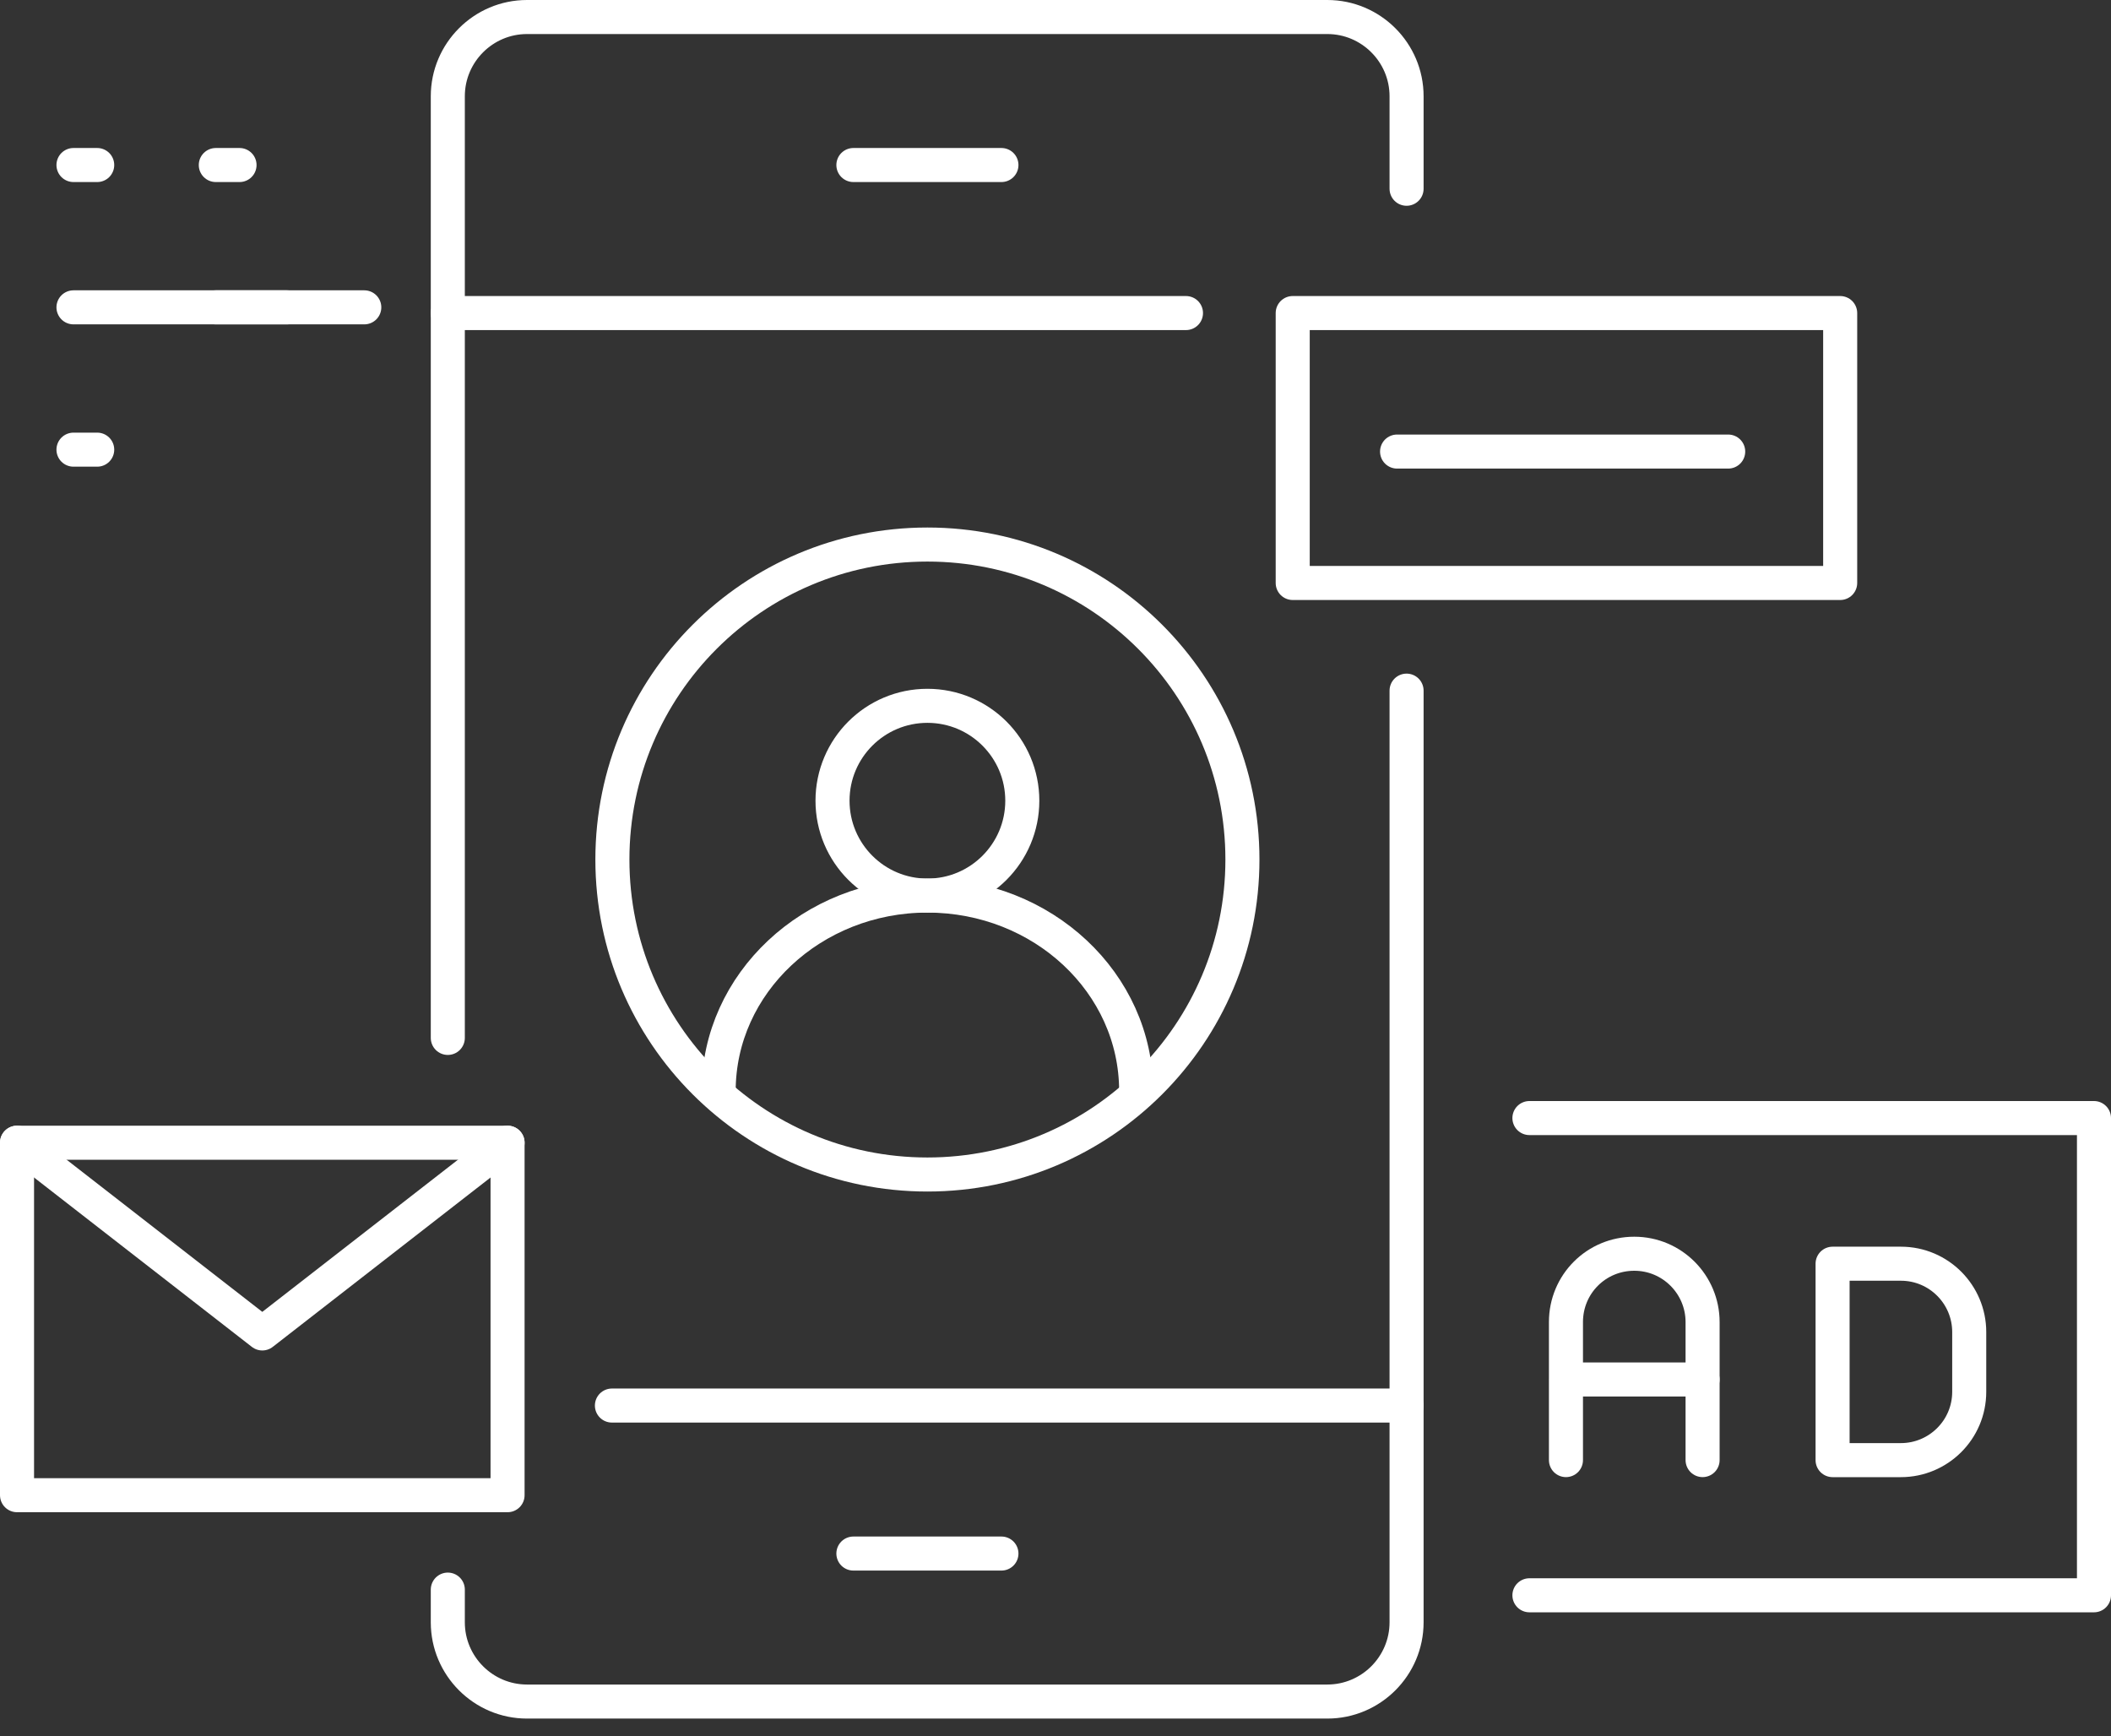
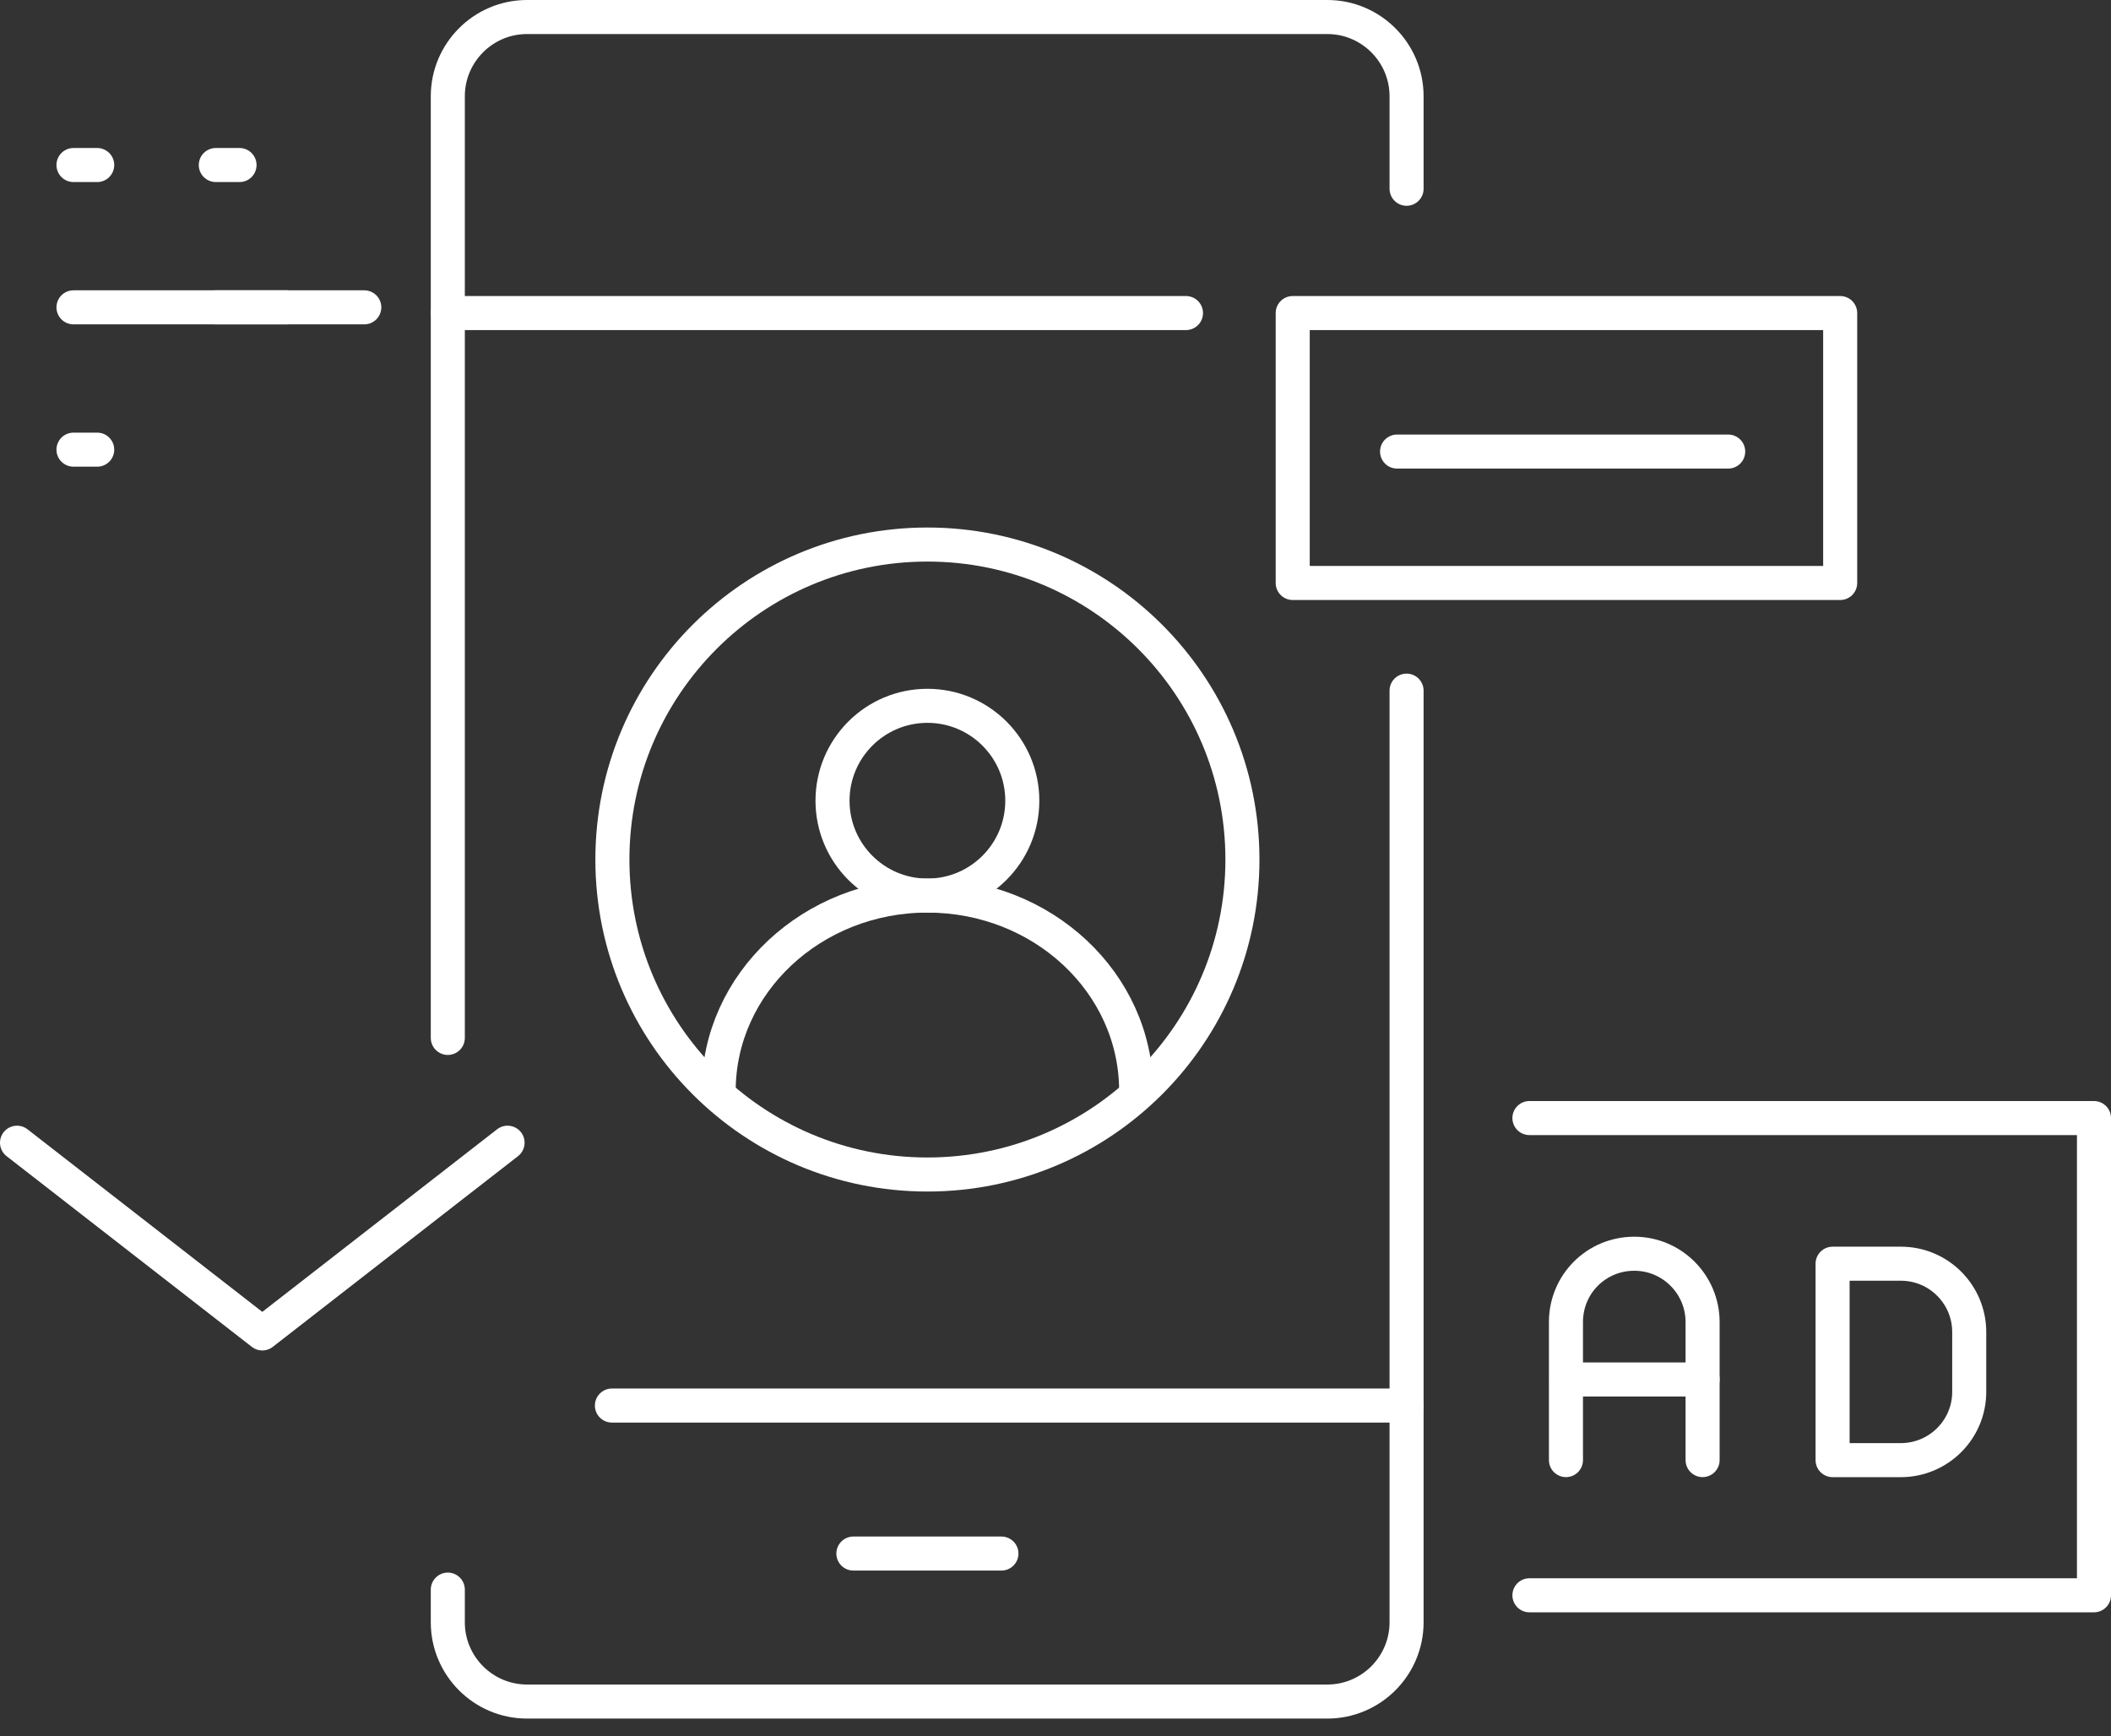
<svg xmlns="http://www.w3.org/2000/svg" width="62" height="51" viewBox="0 0 62 51" fill="none">
  <rect x="0" y="0" width="62" height="51" fill="#333333" stroke="none" />
  <path d="M41.311 20.285V47.65C41.311 48.932 40.266 49.977 38.984 49.977H15.478C14.197 49.977 13.152 48.932 13.152 47.65V46.689" stroke="white" stroke-linecap="round" stroke-linejoin="round" />
  <path d="M41.311 5.544V2.827C41.311 1.545 40.266 0.5 38.984 0.5H15.478C14.197 0.5 13.152 1.545 13.152 2.827V30.485" stroke="white" stroke-linecap="round" stroke-linejoin="round" />
  <path d="M13.152 9.195H34.832" stroke="white" stroke-linecap="round" stroke-linejoin="round" />
  <path d="M17.972 41.283H41.311" stroke="white" stroke-linecap="round" stroke-linejoin="round" />
  <path d="M25.064 45.63H29.412" stroke="white" stroke-linecap="round" stroke-linejoin="round" />
-   <path d="M25.064 4.847H29.412" stroke="white" stroke-linecap="round" stroke-linejoin="round" />
  <path d="M27.238 34.497C32.347 34.497 36.49 30.355 36.49 25.246C36.49 20.136 32.347 15.994 27.238 15.994C22.128 15.994 17.986 20.136 17.986 25.246C17.986 30.355 22.128 34.497 27.238 34.497Z" stroke="white" stroke-linecap="round" stroke-linejoin="round" />
  <path d="M27.238 26.305C28.777 26.305 30.025 25.057 30.025 23.518C30.025 21.979 28.777 20.731 27.238 20.731C25.699 20.731 24.451 21.979 24.451 23.518C24.451 25.057 25.699 26.305 27.238 26.305Z" stroke="white" stroke-linecap="round" stroke-linejoin="round" />
  <path d="M21.107 32.045C21.107 28.882 23.852 26.304 27.238 26.304C30.624 26.304 33.369 28.868 33.369 32.045" stroke="white" stroke-linecap="round" stroke-linejoin="round" />
  <path d="M54.046 9.195H37.967V17.123H54.046V9.195Z" stroke="white" stroke-linecap="round" stroke-linejoin="round" />
  <path d="M41.032 13.263H50.757" stroke="white" stroke-linecap="round" stroke-linejoin="round" />
  <path d="M44.919 32.839H61.5V46.856H44.919" stroke="white" stroke-linecap="round" stroke-linejoin="round" />
  <path d="M2.158 4.847H2.855" stroke="white" stroke-linecap="round" stroke-linejoin="round" />
  <path d="M6.338 4.847H7.035" stroke="white" stroke-linecap="round" stroke-linejoin="round" />
  <path d="M2.158 13.207H2.855" stroke="white" stroke-linecap="round" stroke-linejoin="round" />
  <path d="M2.158 9.027H10.699" stroke="white" stroke-linecap="round" stroke-linejoin="round" />
  <path d="M6.338 9.027H8.428" stroke="white" stroke-linecap="round" stroke-linejoin="round" />
  <path d="M53.823 42.886H55.829C56.93 42.886 57.836 41.994 57.836 40.879V39.124C57.836 38.023 56.944 37.117 55.829 37.117H53.823V42.872V42.886Z" stroke="white" stroke-linecap="round" stroke-linejoin="round" />
  <path d="M50.005 42.885V38.831C50.005 37.73 49.113 36.824 47.999 36.824C46.884 36.824 45.992 37.716 45.992 38.831V42.885" stroke="white" stroke-linecap="round" stroke-linejoin="round" />
  <path d="M46.006 40.517H50.005" stroke="white" stroke-linecap="round" stroke-linejoin="round" />
  <path d="M0.5 33.563L7.704 39.165L14.907 33.563" stroke="white" stroke-linecap="round" stroke-linejoin="round" />
-   <path d="M0.5 42.133V43.916H14.907V33.563H0.5V35.389V42.133Z" stroke="white" stroke-linecap="round" stroke-linejoin="round" />
</svg>